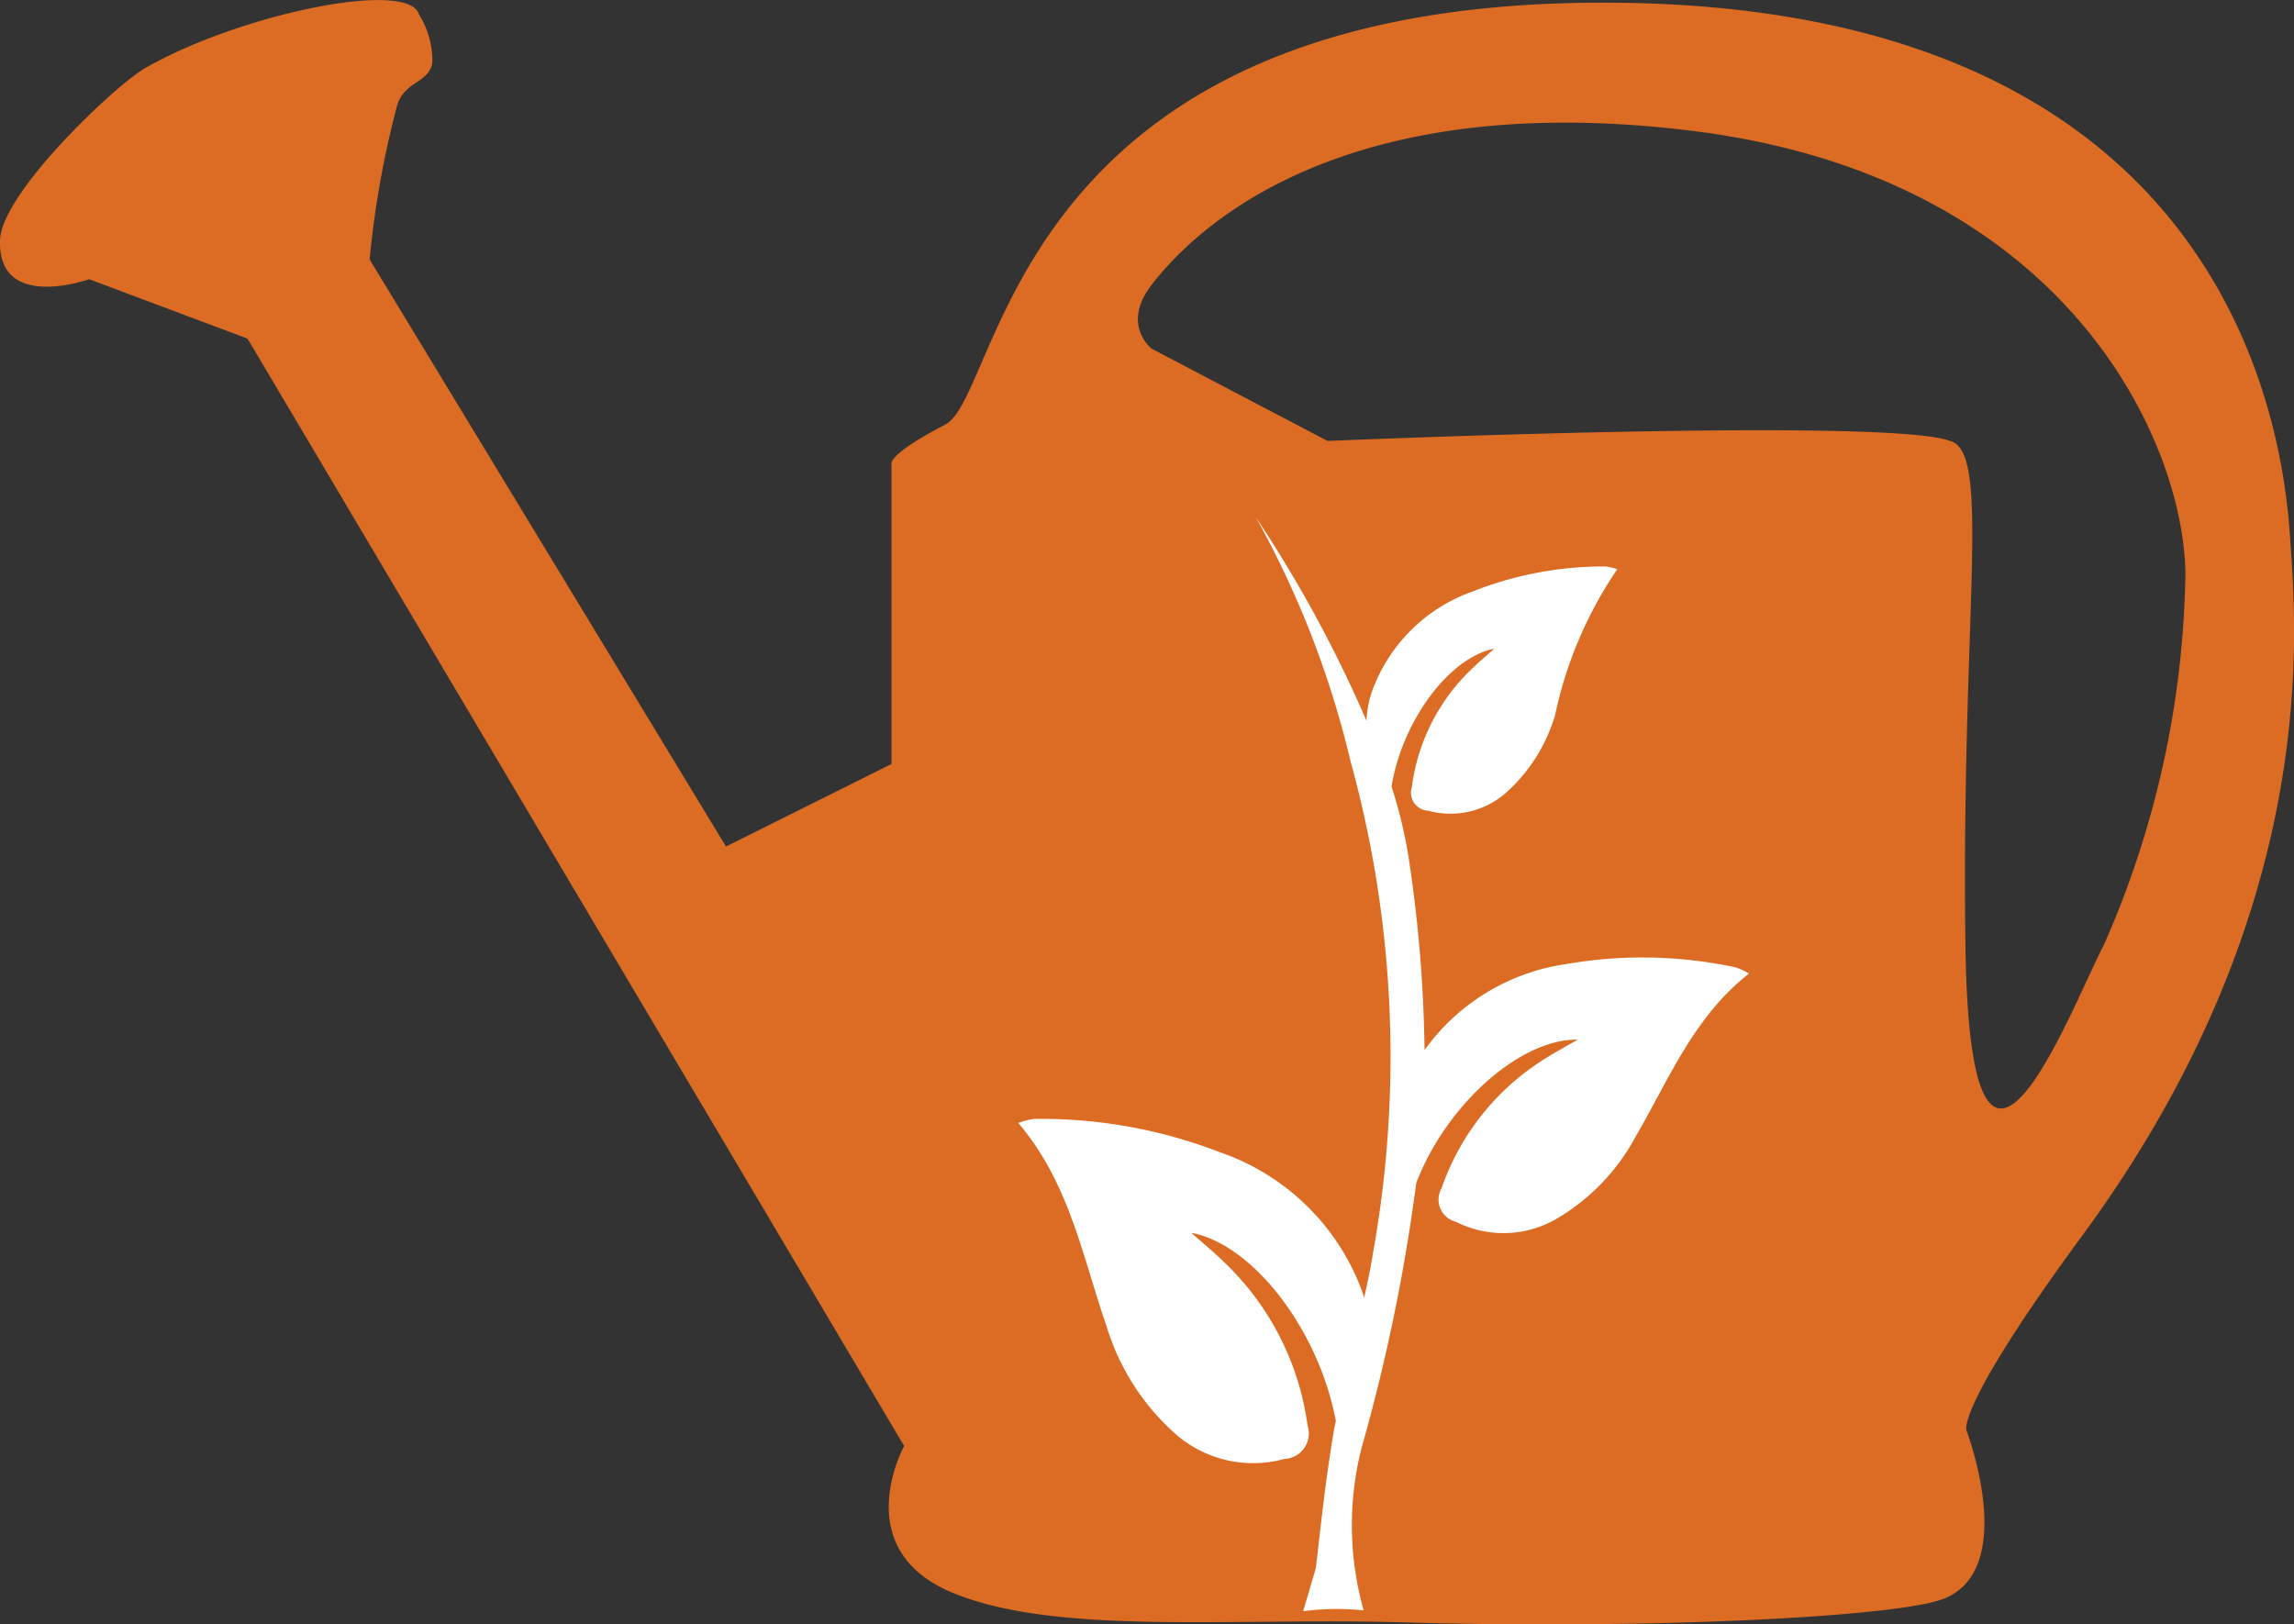
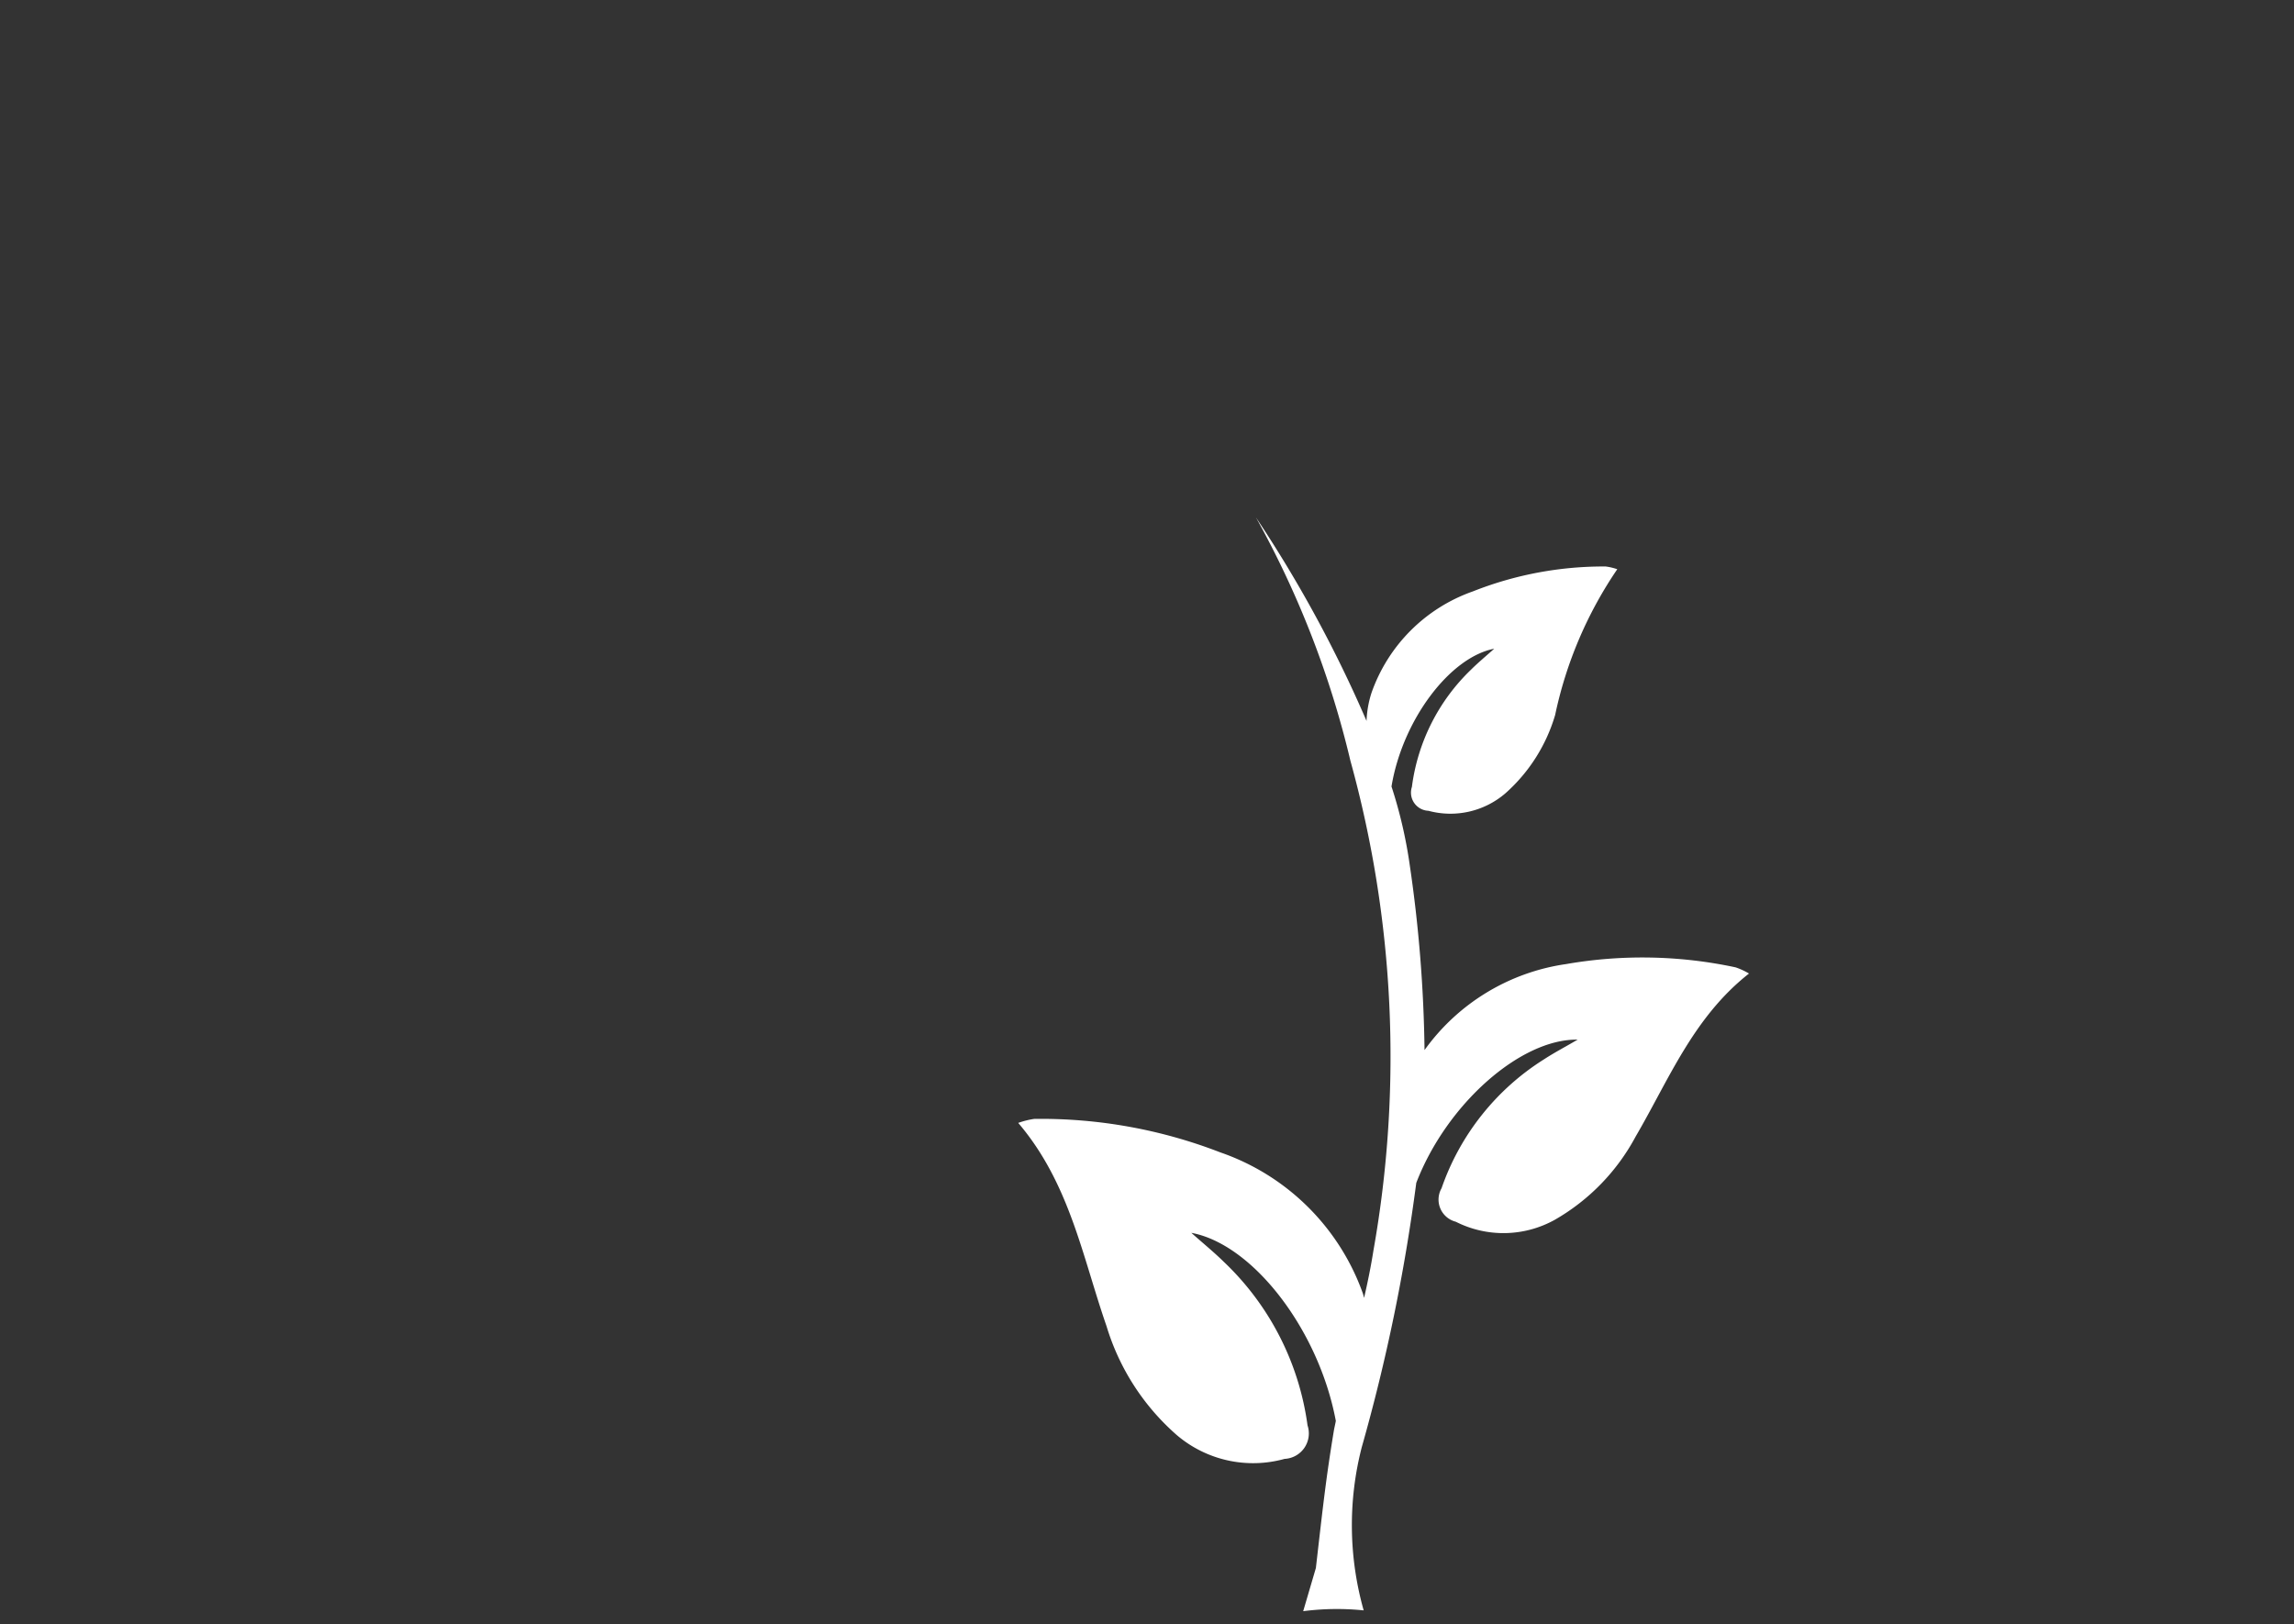
<svg xmlns="http://www.w3.org/2000/svg" width="57.153" height="40.475" viewBox="0 0 57.153 40.475">
  <rect x="0" y="0" width="57.153" height="40.475" fill="#333333" stroke="none" />
  <defs>
    <style>.a{fill:#dc6c24;}.b{fill:#fff;}</style>
  </defs>
  <g transform="translate(-1417.509 -1083.682)">
-     <path class="a" d="M63.6,31.962c-.164-2.384-1.315-13.07-16.605-13.3s-15.454,9.762-16.9,10.511-1.339.976-1.339.976v7.48l-4.123,2.055L15.755,25.056a23.622,23.622,0,0,1,.685-3.836c.187-.616.794-.552.877-1.069a2.146,2.146,0,0,0-.329-1.192c-.247-.9-4.48-.014-6.823,1.329-.758.435-3.568,3.1-3.617,4.275-.076,1.808,2.219.986,2.219.986l3.946,1.48L29.072,54.621s-1.417,2.567,1.2,3.654c2.589,1.075,6.946.617,11.221.74,6.268.181,12.339-.141,13.472-.585,1.891-.74.575-4.192.575-4.192s-.308-.514,2.877-4.85C64.4,41.248,63.761,34.345,63.6,31.962ZM55.513,42.128c-.109-8.275.658-12.276-.383-12.549-1.589-.6-15.509,0-15.509,0l-4.384-2.3s-.767-.6,0-1.589,4.22-4.987,13.481-3.836S60.94,29.524,60.994,32.866a23.7,23.7,0,0,1-2.028,9.261C58.089,43.826,55.623,50.4,55.513,42.128Z" transform="translate(1410.963 1065.09)" />
    <path class="b" d="M17.873,11.212a11.086,11.086,0,0,0-4.22-.082,5.259,5.259,0,0,0-3.53,2.143,34.429,34.429,0,0,0-.367-4.6A11.5,11.5,0,0,0,9.3,6.706c.272-1.652,1.451-3.221,2.559-3.433-.21.188-.4.345-.574.518A4.928,4.928,0,0,0,9.808,6.717a.453.453,0,0,0,.412.594,2.1,2.1,0,0,0,1.916-.434,4.186,4.186,0,0,0,1.241-1.953,10.171,10.171,0,0,1,1.548-3.632,1.456,1.456,0,0,0-.288-.068,8.834,8.834,0,0,0-3.311.621A4.126,4.126,0,0,0,8.8,4.377a2.6,2.6,0,0,0-.122.695A31.906,31.906,0,0,0,5.922,0,23.69,23.69,0,0,1,8.277,6.067a27.663,27.663,0,0,1,.573,12.2c-.063.4-.143.789-.233,1.18-.011-.036-.018-.073-.03-.109a5.767,5.767,0,0,0-3.55-3.515A12.369,12.369,0,0,0,.4,14.988a2.034,2.034,0,0,0-.4.1c1.281,1.5,1.6,3.336,2.2,5.063a5.848,5.848,0,0,0,1.754,2.718,2.932,2.932,0,0,0,2.683.59.635.635,0,0,0,.571-.835,6.891,6.891,0,0,0-2.088-4.077c-.245-.241-.513-.458-.807-.72,1.531.282,3.174,2.412,3.6,4.686-.015.085-.037.169-.051.255-.193,1.172-.261,1.8-.446,3.41L7.1,27.254a6.564,6.564,0,0,1,1.507-.02,7.8,7.8,0,0,1-.05-4.059,45.789,45.789,0,0,0,1.36-6.592c.753-1.962,2.6-3.593,4.02-3.57-.3.177-.579.322-.836.49a6.18,6.18,0,0,0-2.554,3.213.569.569,0,0,0,.354.834,2.63,2.63,0,0,0,2.462-.045,5.241,5.241,0,0,0,2.02-2.078c.826-1.412,1.435-2.97,2.824-4.061A1.761,1.761,0,0,0,17.873,11.212Z" transform="translate(1442.877 1096.573)" />
  </g>
</svg>